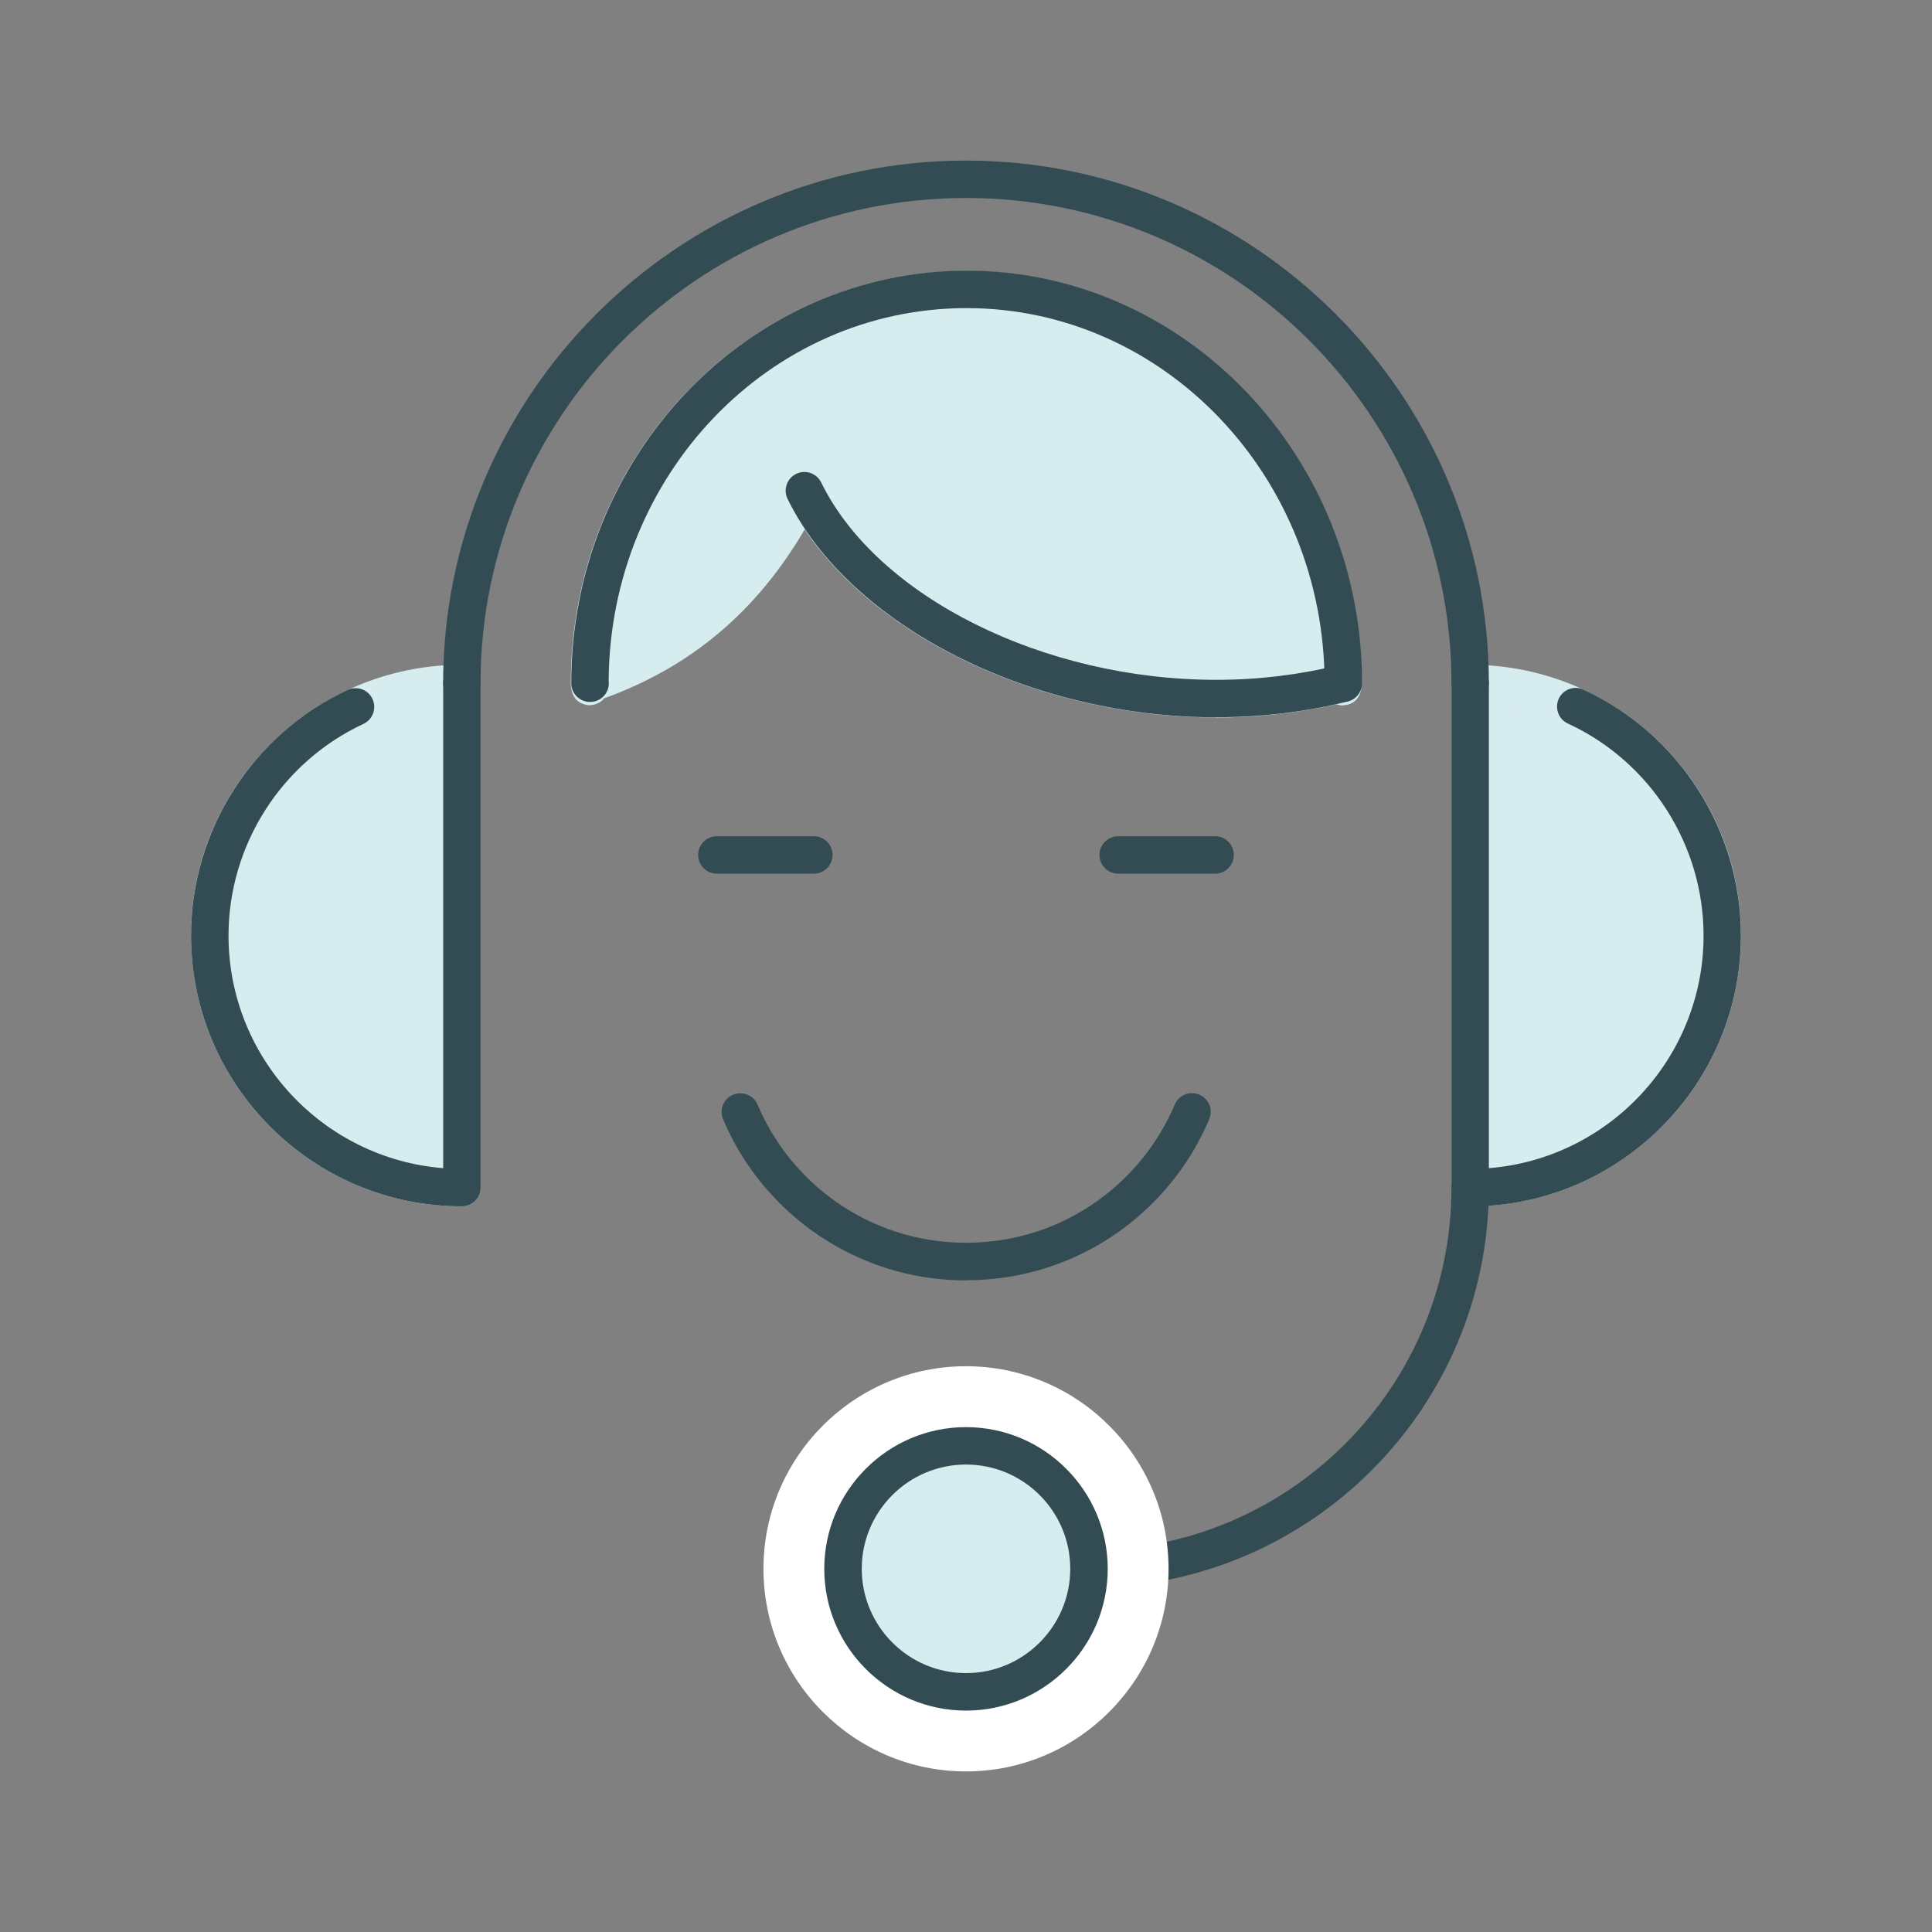
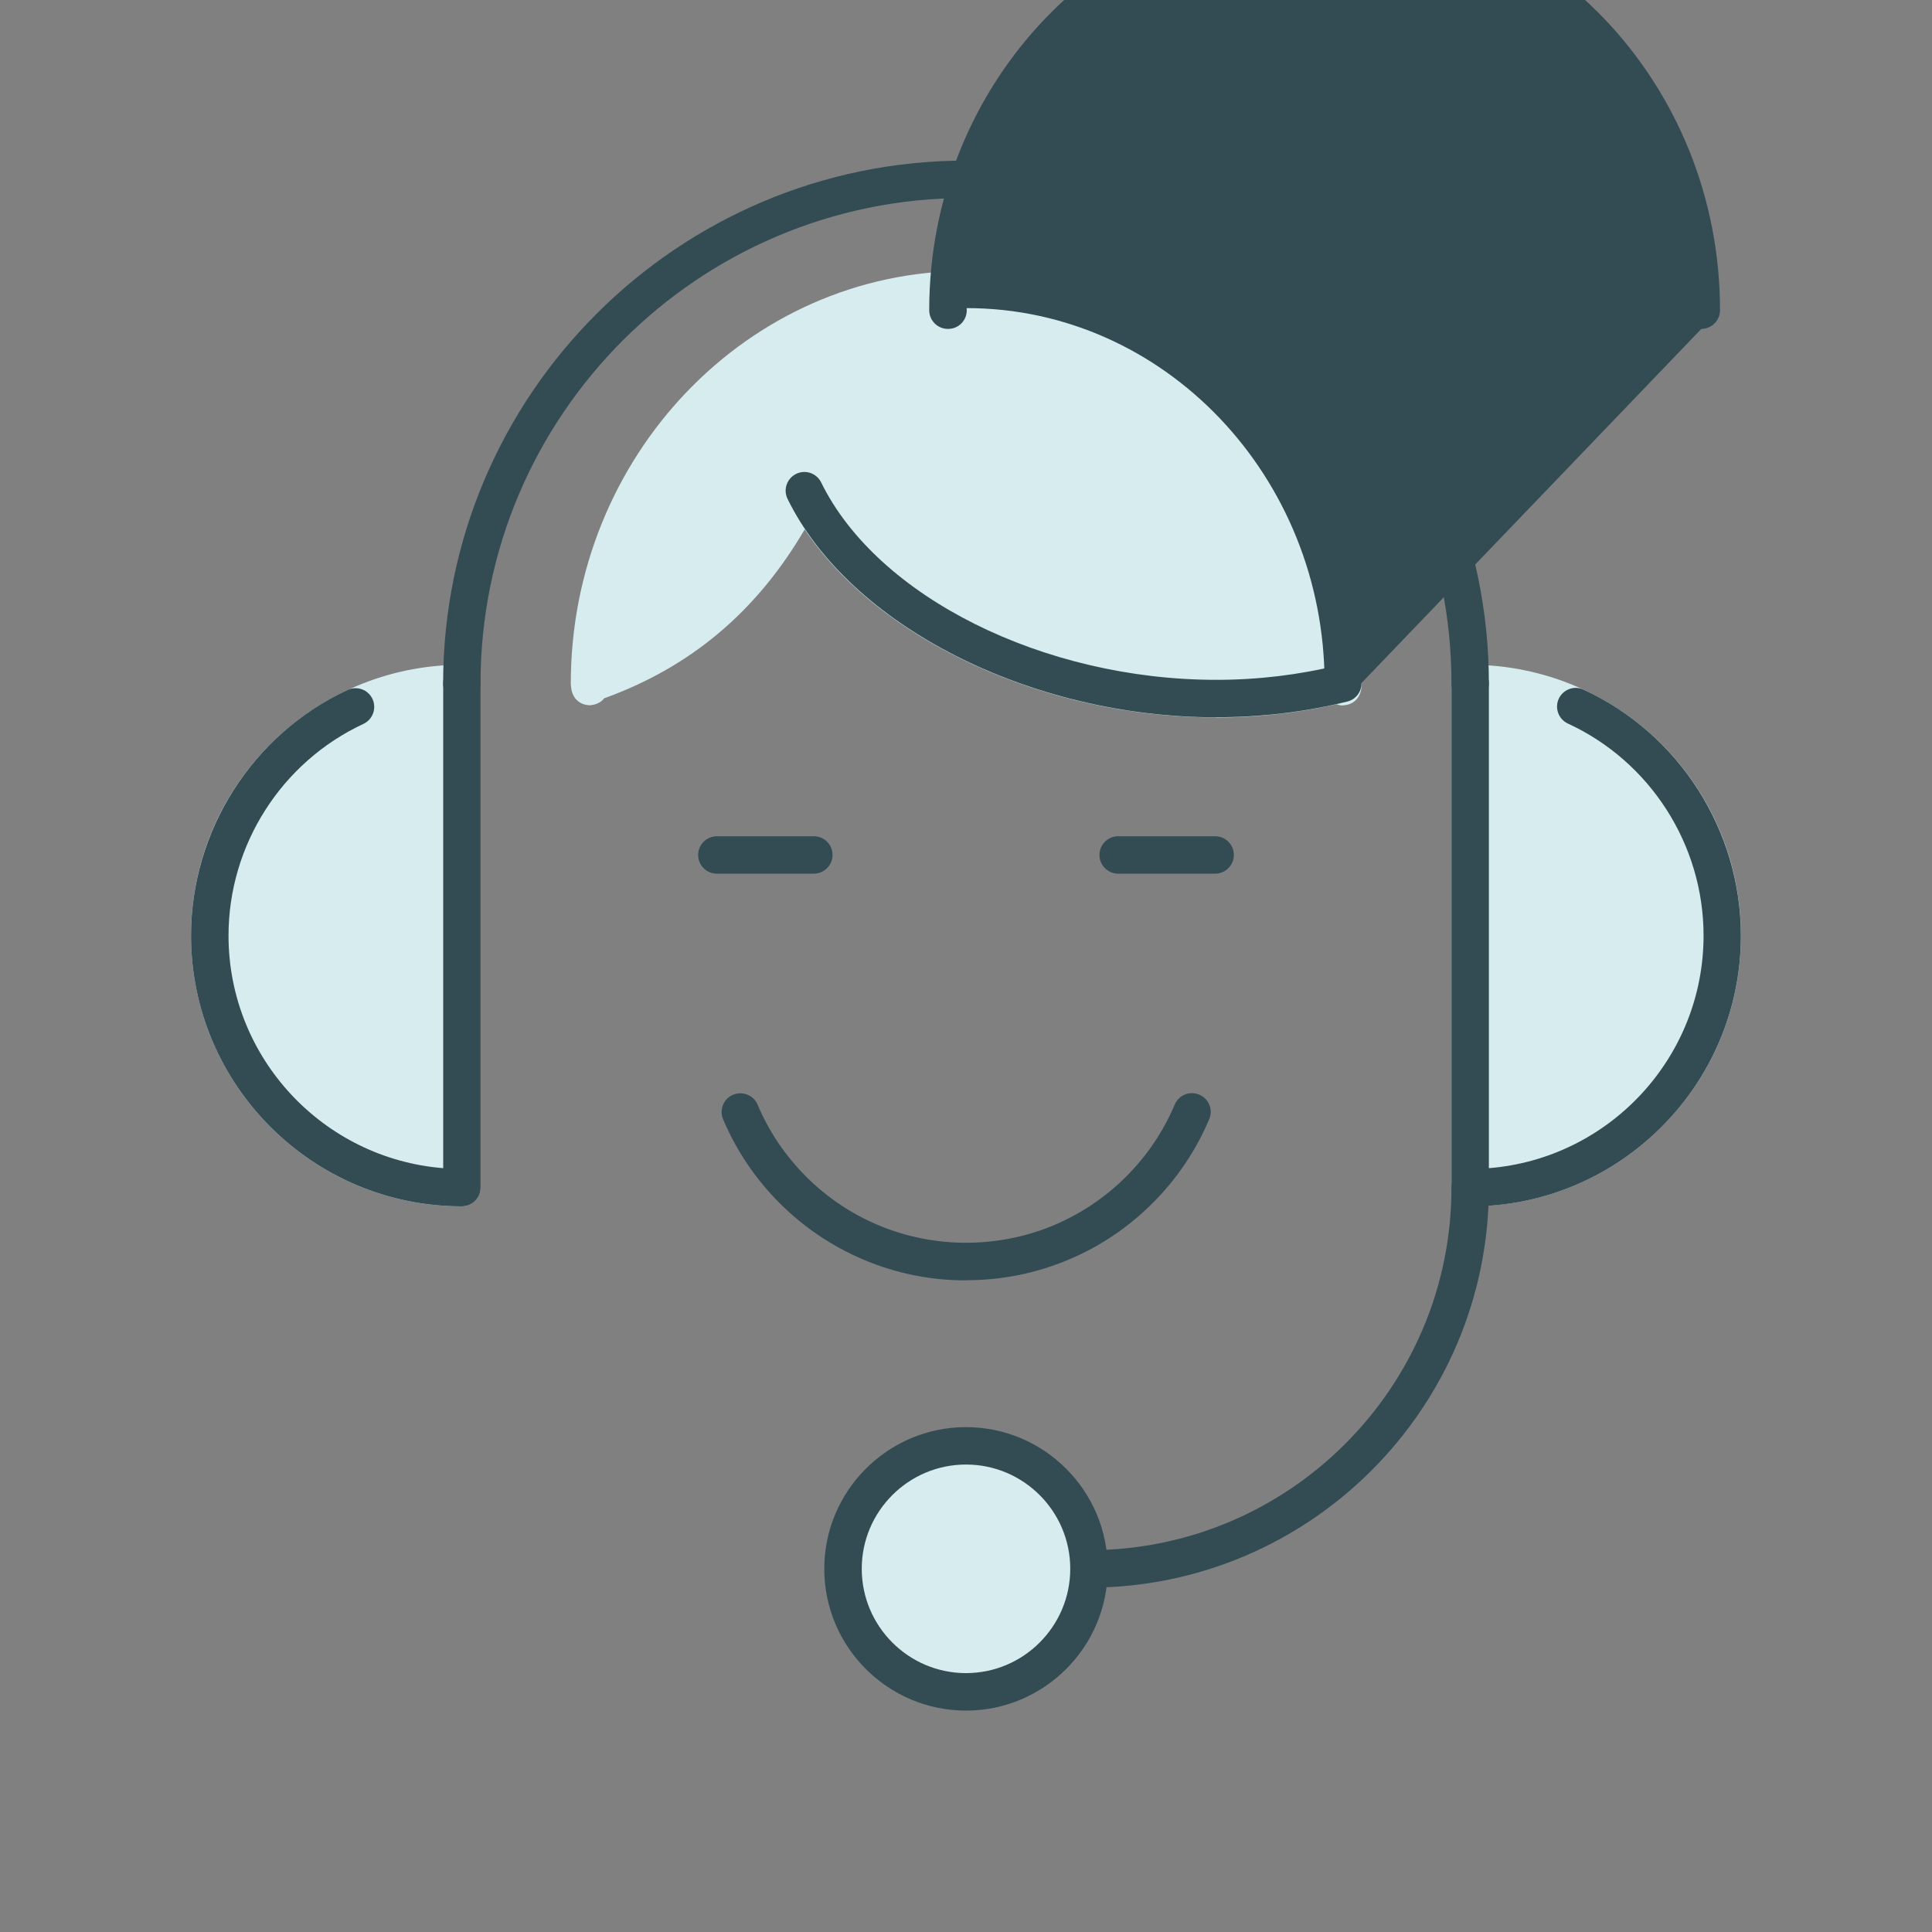
<svg xmlns="http://www.w3.org/2000/svg" id="Layer_1" viewBox="0 0 250 250">
  <rect x="0" y="0" width="250" height="250" fill="#808080" stroke="none" />
  <defs>
    <style>.cls-1{fill:#fff;}.cls-1,.cls-2,.cls-3{stroke-width:0px;}.cls-2{fill:#334c53;}.cls-3{fill:#d7ecee;}</style>
  </defs>
  <path class="cls-3" d="m190.24,88.44c18.02,0,32.62,14.6,32.62,32.62s-14.6,32.62-32.62,32.62v-65.24Z" />
  <path class="cls-3" d="m190.24,156.1c-1.34,0-2.42-1.09-2.42-2.42v-65.24c0-1.34,1.09-2.42,2.42-2.42,19.32,0,35.04,15.72,35.04,35.04s-15.72,35.04-35.04,35.04Zm2.42-65.14v60.2c15.52-1.24,27.78-14.26,27.78-30.1s-12.25-28.86-27.78-30.1Z" />
  <path class="cls-3" d="m59.76,88.44c-18.02,0-32.62,14.6-32.62,32.62s14.6,32.62,32.62,32.62v-65.24Z" />
  <path class="cls-3" d="m59.76,156.1c-19.32,0-35.04-15.72-35.04-35.04s15.72-35.04,35.04-35.04c1.34,0,2.42,1.08,2.42,2.42v65.24c0,1.34-1.09,2.42-2.42,2.42Zm-2.42-65.14c-15.52,1.24-27.78,14.27-27.78,30.1s12.25,28.86,27.78,30.1v-60.2Z" />
  <path class="cls-2" d="m190.24,156.1c-1.34,0-2.42-1.09-2.42-2.42v-65.24c0-1.34,1.09-2.42,2.42-2.42s2.42,1.08,2.42,2.42v62.72c15.52-1.24,27.78-14.26,27.78-30.1,0-11.74-6.89-22.51-17.55-27.43-1.22-.56-1.74-2-1.19-3.21.56-1.21,2-1.75,3.21-1.18,12.37,5.71,20.36,18.21,20.36,31.83,0,19.32-15.72,35.04-35.04,35.04Z" />
  <path class="cls-2" d="m59.76,156.1c-19.32,0-35.04-15.72-35.04-35.04,0-13.57,7.95-26.05,20.26-31.78,1.22-.57,2.66-.04,3.22,1.17.56,1.21.04,2.65-1.17,3.22-10.61,4.94-17.46,15.69-17.46,27.39,0,15.84,12.25,28.86,27.78,30.1v-62.72c0-1.34,1.09-2.42,2.42-2.42s2.42,1.08,2.42,2.42v65.24c0,1.34-1.09,2.42-2.42,2.42Z" />
  <path class="cls-2" d="m190.24,90.86c-1.34,0-2.42-1.08-2.42-2.42,0-34.64-28.18-62.82-62.82-62.82s-62.82,28.18-62.82,62.82c0,1.34-1.09,2.42-2.42,2.42s-2.42-1.08-2.42-2.42c0-37.31,30.35-67.66,67.66-67.66s67.66,30.35,67.66,67.66c0,1.34-1.09,2.42-2.42,2.42Z" />
  <path class="cls-2" d="m140.92,205.43c-1.34,0-2.42-1.09-2.42-2.42s1.09-2.42,2.42-2.42c25.86,0,46.9-21.04,46.9-46.9,0-1.34,1.09-2.42,2.42-2.42s2.42,1.09,2.42,2.42c0,28.53-23.21,51.75-51.75,51.75Z" />
  <path class="cls-1" d="m140.92,203c0,8.79-7.13,15.92-15.92,15.92s-15.92-7.13-15.92-15.92,7.13-15.92,15.92-15.92,15.92,7.13,15.92,15.92Z" />
-   <path class="cls-1" d="m125,229.22c-14.45,0-26.21-11.76-26.21-26.22s11.76-26.21,26.21-26.21,26.21,11.76,26.21,26.21-11.76,26.22-26.21,26.22Zm0-31.84c-3.1,0-5.62,2.52-5.62,5.62s2.52,5.62,5.62,5.62,5.62-2.52,5.62-5.62-2.52-5.62-5.62-5.62Z" />
  <path class="cls-3" d="m140.92,203c0,8.79-7.13,15.92-15.92,15.92s-15.92-7.13-15.92-15.92,7.13-15.92,15.92-15.92,15.92,7.13,15.92,15.92Z" />
  <path class="cls-2" d="m125,221.35c-10.11,0-18.34-8.23-18.34-18.34s8.23-18.34,18.34-18.34,18.34,8.23,18.34,18.34-8.23,18.34-18.34,18.34Zm0-31.84c-7.44,0-13.49,6.05-13.49,13.49s6.05,13.5,13.49,13.5,13.49-6.06,13.49-13.5-6.05-13.49-13.49-13.49Z" />
  <path class="cls-2" d="m125,165.68c-4.61,0-9.08-.9-13.28-2.69-4.06-1.72-7.71-4.18-10.84-7.31-3.13-3.13-5.59-6.78-7.31-10.84-.52-1.23.05-2.66,1.28-3.18,1.24-.51,2.66.05,3.18,1.28,1.48,3.49,3.59,6.62,6.28,9.31,2.69,2.69,5.82,4.8,9.31,6.27,7.22,3.06,15.58,3.05,22.8,0,3.48-1.48,6.62-3.59,9.31-6.28,2.69-2.69,4.8-5.82,6.28-9.31.52-1.23,1.94-1.81,3.18-1.28,1.23.52,1.81,1.94,1.28,3.18-1.72,4.06-4.18,7.71-7.31,10.84-3.13,3.13-6.78,5.6-10.84,7.31-4.21,1.78-8.68,2.68-13.28,2.68Z" />
  <path class="cls-2" d="m157.24,113.05h-12.55c-1.34,0-2.42-1.08-2.42-2.42s1.09-2.42,2.42-2.42h12.55c1.34,0,2.42,1.08,2.42,2.42s-1.09,2.42-2.42,2.42Z" />
  <path class="cls-2" d="m105.31,113.05h-12.55c-1.34,0-2.42-1.08-2.42-2.42s1.09-2.42,2.42-2.42h12.55c1.34,0,2.42,1.08,2.42,2.42s-1.09,2.42-2.42,2.42Z" />
  <path class="cls-3" d="m125.03,37.47c-26.92,0-48.74,22.82-48.74,50.97h.03c0,1.34-.05-1.32,0,0,13.92-4.69,22.2-13.73,27.74-24.9,0,0,0-.01-.01-.02h.02s0,.02,0,.02c7.71,15.71,30.31,26.88,53.31,26.88,5.69,0,11.26-.71,16.41-1.98.05-1.35,0,1.38,0,0,0-28.15-21.82-50.97-48.74-50.97Z" />
  <path class="cls-3" d="m157.36,92.84c-22.16,0-43.65-10.02-53.23-24.34-6.22,10.64-14.75,17.82-25.95,21.86-.68.88-1.76.88-1.86.9-.28,0-2.21-.09-2.43-2.41-.02-.13-.03-.26-.03-.4,0-29.44,22.95-53.39,51.16-53.39s50.92,23.69,51.17,52.91c.01.17.02.34.02.53-.05,2.67-2.15,2.77-2.45,2.77-.12.05-.45-.01-.81-.14-5.09,1.14-10.32,1.72-15.59,1.72Zm-51.09-30.3c7.3,14.75,28.76,25.45,51.09,25.45,4.71,0,9.4-.5,13.95-1.48-.96-25.88-21.36-46.63-46.29-46.63s-44.47,19.89-46.2,45.02c10.15-4.22,17.5-11.35,22.93-22.2.12-.33.31-.65.57-.91.74-.74,1.87-.92,2.79-.45.51.25.91.68,1.14,1.19Z" />
-   <path class="cls-2" d="m173.82,90.84c-1.34,0-2.42-1.08-2.42-2.42,0-26.77-20.78-48.55-46.32-48.55s-46.18,21.63-46.32,48.27c.01.09.02.18.02.27,0,1.34-1.07,2.42-2.41,2.42h-.03c-1.34,0-2.42-1.08-2.42-2.42,0-29.44,22.95-53.39,51.17-53.39s51.16,23.95,51.16,53.39c0,1.34-1.09,2.42-2.42,2.42Z" />
+   <path class="cls-2" d="m173.82,90.84c-1.34,0-2.42-1.08-2.42-2.42,0-26.77-20.78-48.55-46.32-48.55c.01.09.02.18.02.27,0,1.34-1.07,2.42-2.41,2.42h-.03c-1.34,0-2.42-1.08-2.42-2.42,0-29.44,22.95-53.39,51.17-53.39s51.16,23.95,51.16,53.39c0,1.34-1.09,2.42-2.42,2.42Z" />
  <path class="cls-2" d="m157.41,92.82c-24.13,0-47.47-11.88-55.5-28.26-.59-1.2-.09-2.65,1.11-3.24,1.21-.59,2.65-.09,3.24,1.11,7.25,14.8,28.76,25.54,51.14,25.54,5.39,0,10.7-.64,15.78-1.89,1.31-.32,2.61.47,2.93,1.77.32,1.3-.47,2.61-1.77,2.93-5.46,1.35-11.16,2.03-16.94,2.03Z" />
</svg>